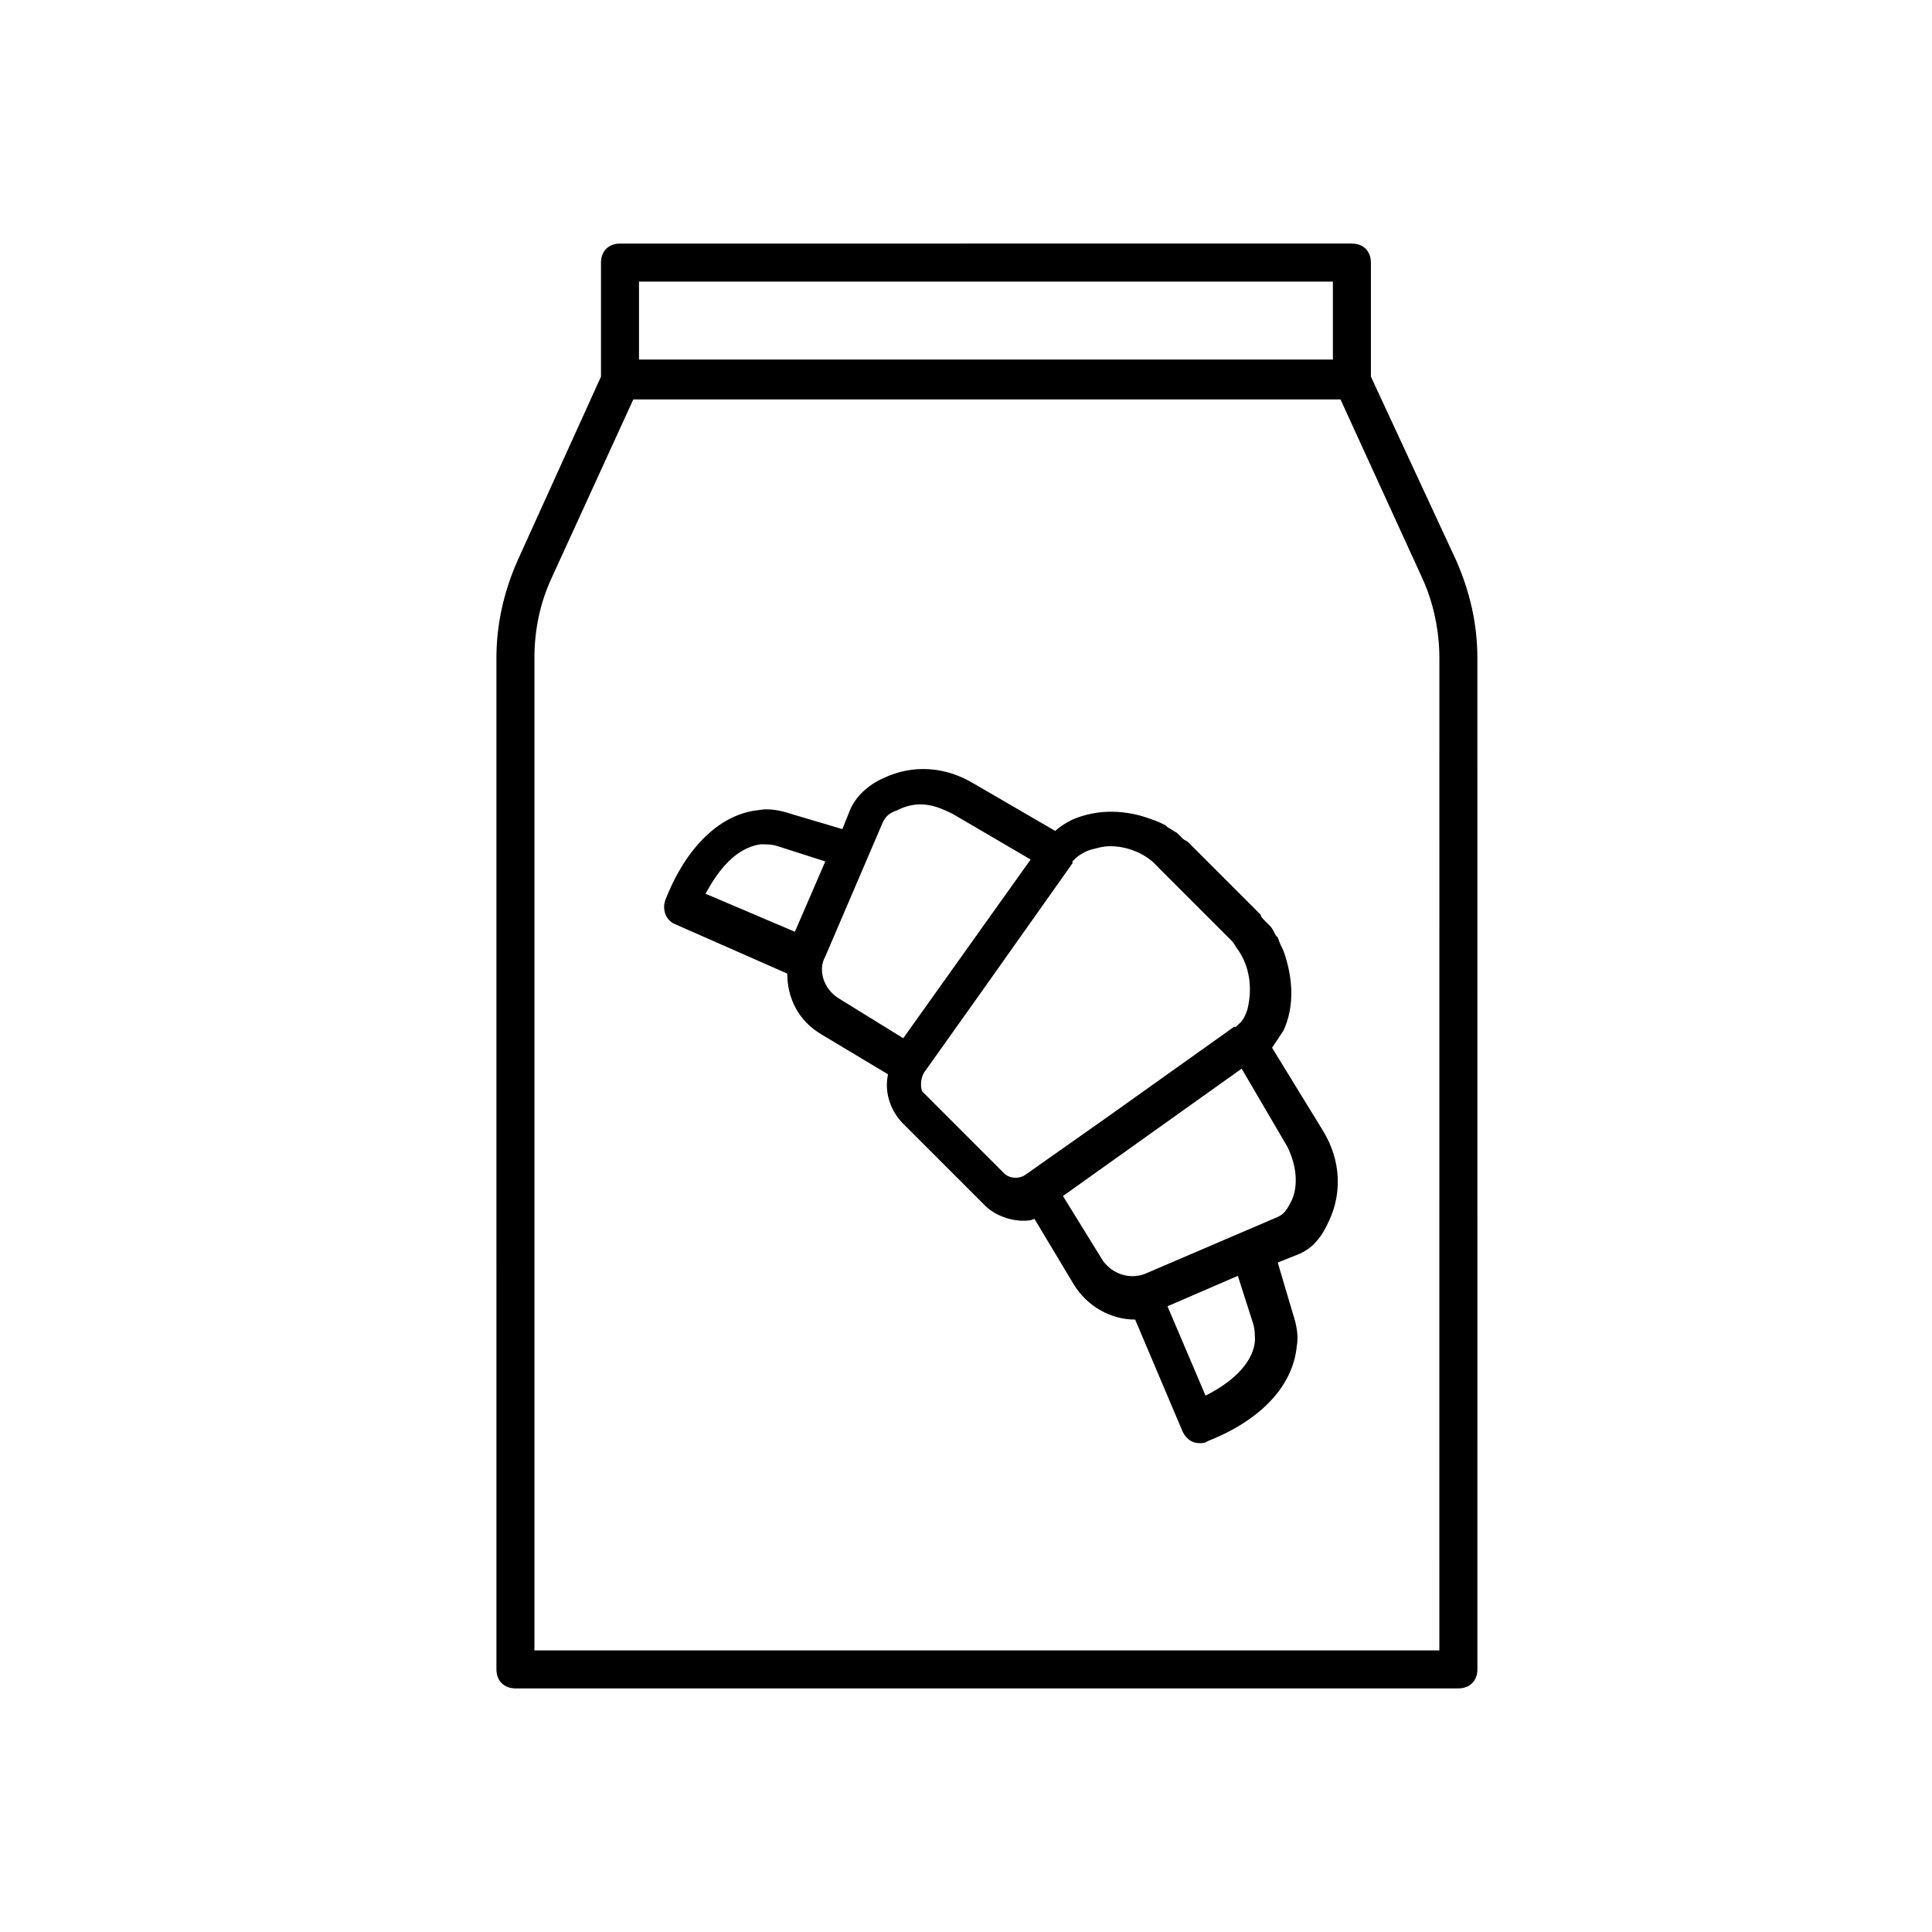
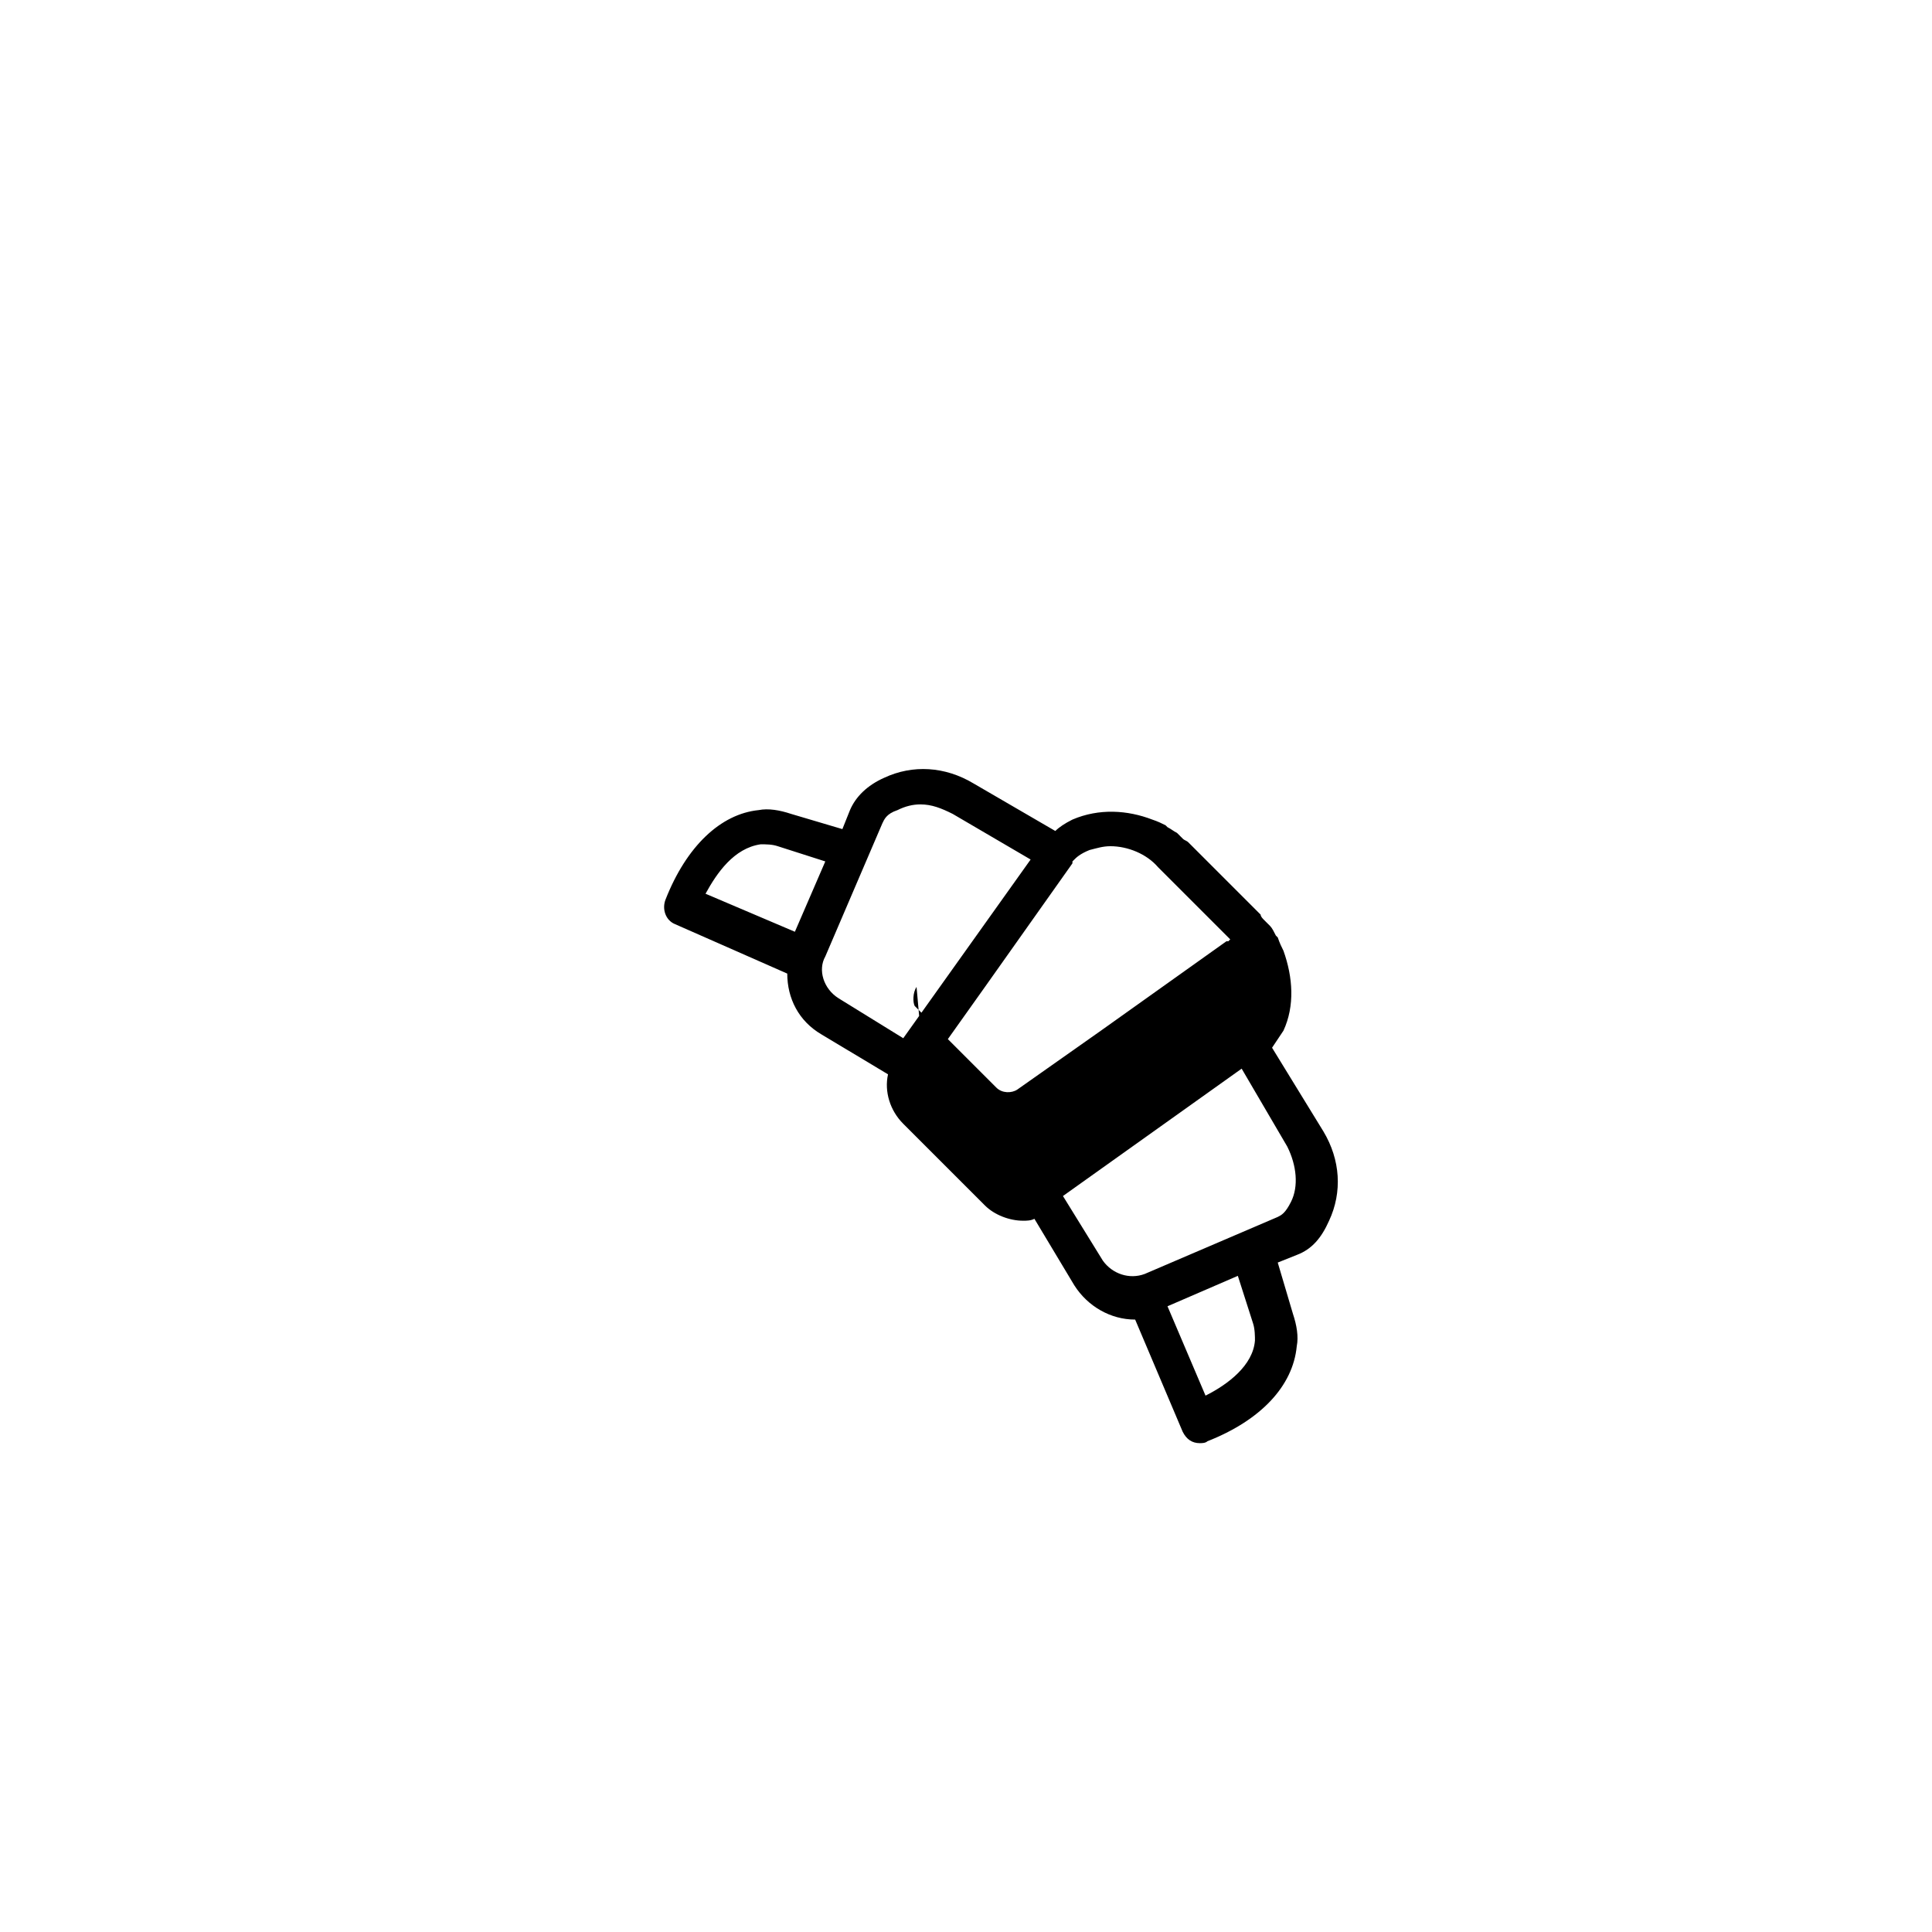
<svg xmlns="http://www.w3.org/2000/svg" fill="#000000" width="800px" height="800px" version="1.1" viewBox="144 144 512 512">
  <g>
-     <path d="m535.52 318.38c0-9.07-2.016-17.633-5.543-25.695l-22.672-48.871v-30.23c0-3.023-2.016-5.039-5.039-5.039l-193.96 0.004c-3.023 0-5.039 2.016-5.039 5.039v30.23l-22.168 48.871c-3.527 8.062-5.543 16.625-5.543 25.695l0.004 268.02c0 3.023 2.016 5.039 5.039 5.039h249.89c3.023 0 5.039-2.016 5.039-5.039zm-222.18-99.754h183.89v20.656h-183.89zm212.1 362.74h-239.81v-262.99c0-7.559 1.512-14.609 4.535-21.16l21.664-47.359h187.42l21.664 47.359c3.023 6.551 4.535 14.105 4.535 21.16z" />
-     <path d="m481.11 421.66c1.008-1.512 2.016-3.023 3.023-4.535 3.023-6.551 2.519-14.105 0-21.16-0.504-1.008-1.008-2.016-1.512-3.527l-0.504-0.504c-0.504-1.008-1.008-2.016-1.512-2.519-0.504-0.504-1.008-1.008-1.512-1.512s-1.008-1.008-1.008-1.512l-19.145-19.145c-0.504-0.504-1.008-0.504-1.512-1.008-0.504-0.504-1.008-1.008-1.512-1.512-1.008-0.504-1.512-1.008-2.519-1.512l-0.504-0.504c-1.008-0.504-2.016-1.008-3.527-1.512-6.551-2.519-14.105-3.023-21.16 0-2.016 1.008-3.527 2.016-4.535 3.023l-21.664-12.594c-7.559-4.535-16.121-5.039-23.68-1.512-4.535 2.016-7.559 5.039-9.07 8.566l-2.016 5.039-13.602-4.031c-3.023-1.008-6.047-1.512-8.566-1.008-10.078 1.008-19.145 9.574-24.688 23.68-1.008 2.519 0 5.543 2.519 6.551l29.727 13.098c0 6.551 3.023 12.594 9.07 16.121l17.633 10.578c-1.008 4.535 0.504 9.574 4.031 13.098l21.664 21.664c2.519 2.519 6.551 4.031 10.078 4.031 1.008 0 2.016 0 3.023-0.504l10.578 17.633c3.527 5.543 9.574 9.07 16.121 9.07l12.594 29.727c1.008 2.016 2.519 3.023 4.535 3.023 0.504 0 1.512 0 2.016-0.504 14.105-5.543 22.672-14.609 23.68-25.191 0.504-2.519 0-5.543-1.008-8.566l-4.031-13.602 5.039-2.016c4.031-1.512 6.551-4.535 8.566-9.07 3.527-7.559 3.023-16.121-1.512-23.68zm-92.199 6.547 16.121-22.672 23.176-32.746v-0.504l0.504-0.504c0.504-0.504 1.512-1.512 4.031-2.519 2.016-0.504 3.527-1.008 5.543-1.008 4.535 0 9.574 2.016 12.594 5.543l19.145 19.145c0.504 0.504 1.008 1.008 1.512 2.016 3.527 4.535 4.535 10.578 3.023 16.625-1.008 3.023-2.016 3.527-2.519 4.031l-0.504 0.504h-0.504l-33.25 23.68-22.168 15.617c-1.512 1.008-4.031 1.008-5.543-0.504l-21.664-21.664c-0.504-1.008-0.504-3.527 0.504-5.039zm-43.328-60.457c1.512 0 3.023 0 4.535 0.504l12.594 4.031-8.059 18.641-23.68-10.078c3.023-5.539 7.559-12.09 14.609-13.098zm17.129 29.727 15.113-35.266c0.504-1.008 1.008-2.519 4.031-3.527 2.016-1.008 4.031-1.512 6.047-1.512 3.023 0 5.543 1.008 8.566 2.519l20.656 12.09-33.754 47.359-17.129-10.578c-4.035-2.523-5.543-7.559-3.531-11.086zm113.36 97.234c0.504 1.512 0.504 3.527 0.504 4.535-0.504 6.551-7.055 11.586-13.098 14.609l-10.078-23.68 18.641-8.062zm10.074-32.242c-1.512 3.023-2.519 3.527-3.527 4.031l-35.266 15.113c-4.031 1.512-8.566 0-11.082-3.527l-10.578-17.129 47.359-33.754 12.09 20.656c2.516 5.035 3.019 10.578 1.004 14.609z" />
+     <path d="m481.11 421.66c1.008-1.512 2.016-3.023 3.023-4.535 3.023-6.551 2.519-14.105 0-21.16-0.504-1.008-1.008-2.016-1.512-3.527l-0.504-0.504c-0.504-1.008-1.008-2.016-1.512-2.519-0.504-0.504-1.008-1.008-1.512-1.512s-1.008-1.008-1.008-1.512l-19.145-19.145c-0.504-0.504-1.008-0.504-1.512-1.008-0.504-0.504-1.008-1.008-1.512-1.512-1.008-0.504-1.512-1.008-2.519-1.512l-0.504-0.504c-1.008-0.504-2.016-1.008-3.527-1.512-6.551-2.519-14.105-3.023-21.16 0-2.016 1.008-3.527 2.016-4.535 3.023l-21.664-12.594c-7.559-4.535-16.121-5.039-23.68-1.512-4.535 2.016-7.559 5.039-9.07 8.566l-2.016 5.039-13.602-4.031c-3.023-1.008-6.047-1.512-8.566-1.008-10.078 1.008-19.145 9.574-24.688 23.68-1.008 2.519 0 5.543 2.519 6.551l29.727 13.098c0 6.551 3.023 12.594 9.07 16.121l17.633 10.578c-1.008 4.535 0.504 9.574 4.031 13.098l21.664 21.664c2.519 2.519 6.551 4.031 10.078 4.031 1.008 0 2.016 0 3.023-0.504l10.578 17.633c3.527 5.543 9.574 9.07 16.121 9.07l12.594 29.727c1.008 2.016 2.519 3.023 4.535 3.023 0.504 0 1.512 0 2.016-0.504 14.105-5.543 22.672-14.609 23.68-25.191 0.504-2.519 0-5.543-1.008-8.566l-4.031-13.602 5.039-2.016c4.031-1.512 6.551-4.535 8.566-9.07 3.527-7.559 3.023-16.121-1.512-23.68zm-92.199 6.547 16.121-22.672 23.176-32.746v-0.504l0.504-0.504c0.504-0.504 1.512-1.512 4.031-2.519 2.016-0.504 3.527-1.008 5.543-1.008 4.535 0 9.574 2.016 12.594 5.543l19.145 19.145l-0.504 0.504h-0.504l-33.25 23.68-22.168 15.617c-1.512 1.008-4.031 1.008-5.543-0.504l-21.664-21.664c-0.504-1.008-0.504-3.527 0.504-5.039zm-43.328-60.457c1.512 0 3.023 0 4.535 0.504l12.594 4.031-8.059 18.641-23.68-10.078c3.023-5.539 7.559-12.09 14.609-13.098zm17.129 29.727 15.113-35.266c0.504-1.008 1.008-2.519 4.031-3.527 2.016-1.008 4.031-1.512 6.047-1.512 3.023 0 5.543 1.008 8.566 2.519l20.656 12.09-33.754 47.359-17.129-10.578c-4.035-2.523-5.543-7.559-3.531-11.086zm113.36 97.234c0.504 1.512 0.504 3.527 0.504 4.535-0.504 6.551-7.055 11.586-13.098 14.609l-10.078-23.68 18.641-8.062zm10.074-32.242c-1.512 3.023-2.519 3.527-3.527 4.031l-35.266 15.113c-4.031 1.512-8.566 0-11.082-3.527l-10.578-17.129 47.359-33.754 12.09 20.656c2.516 5.035 3.019 10.578 1.004 14.609z" />
  </g>
</svg>